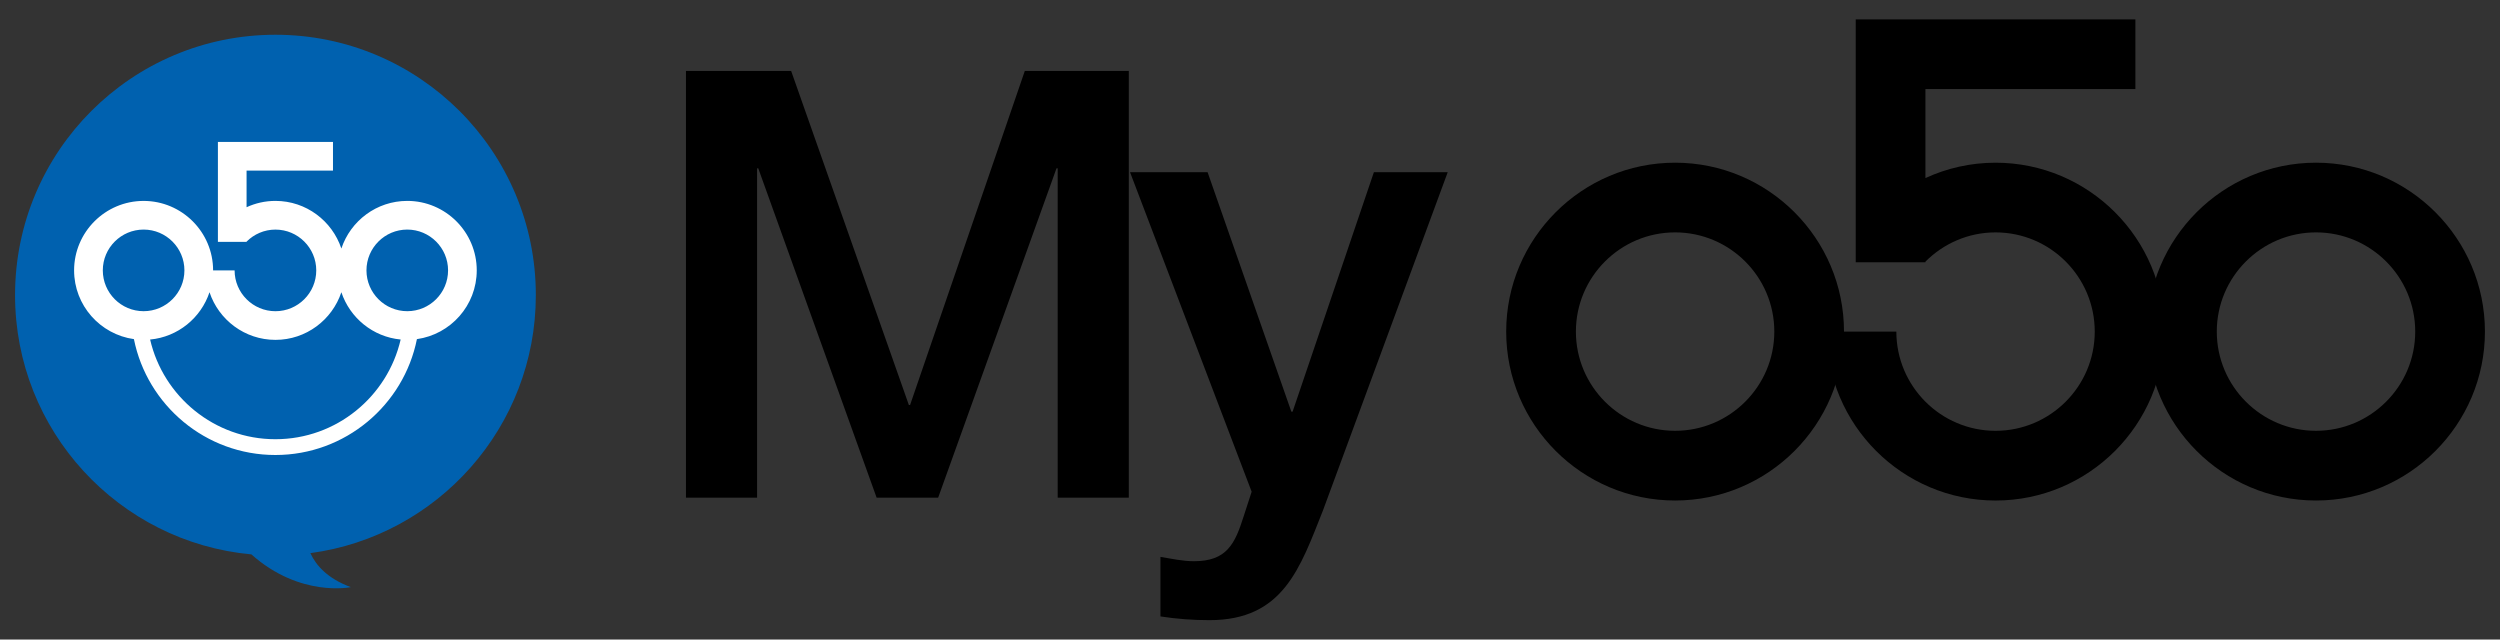
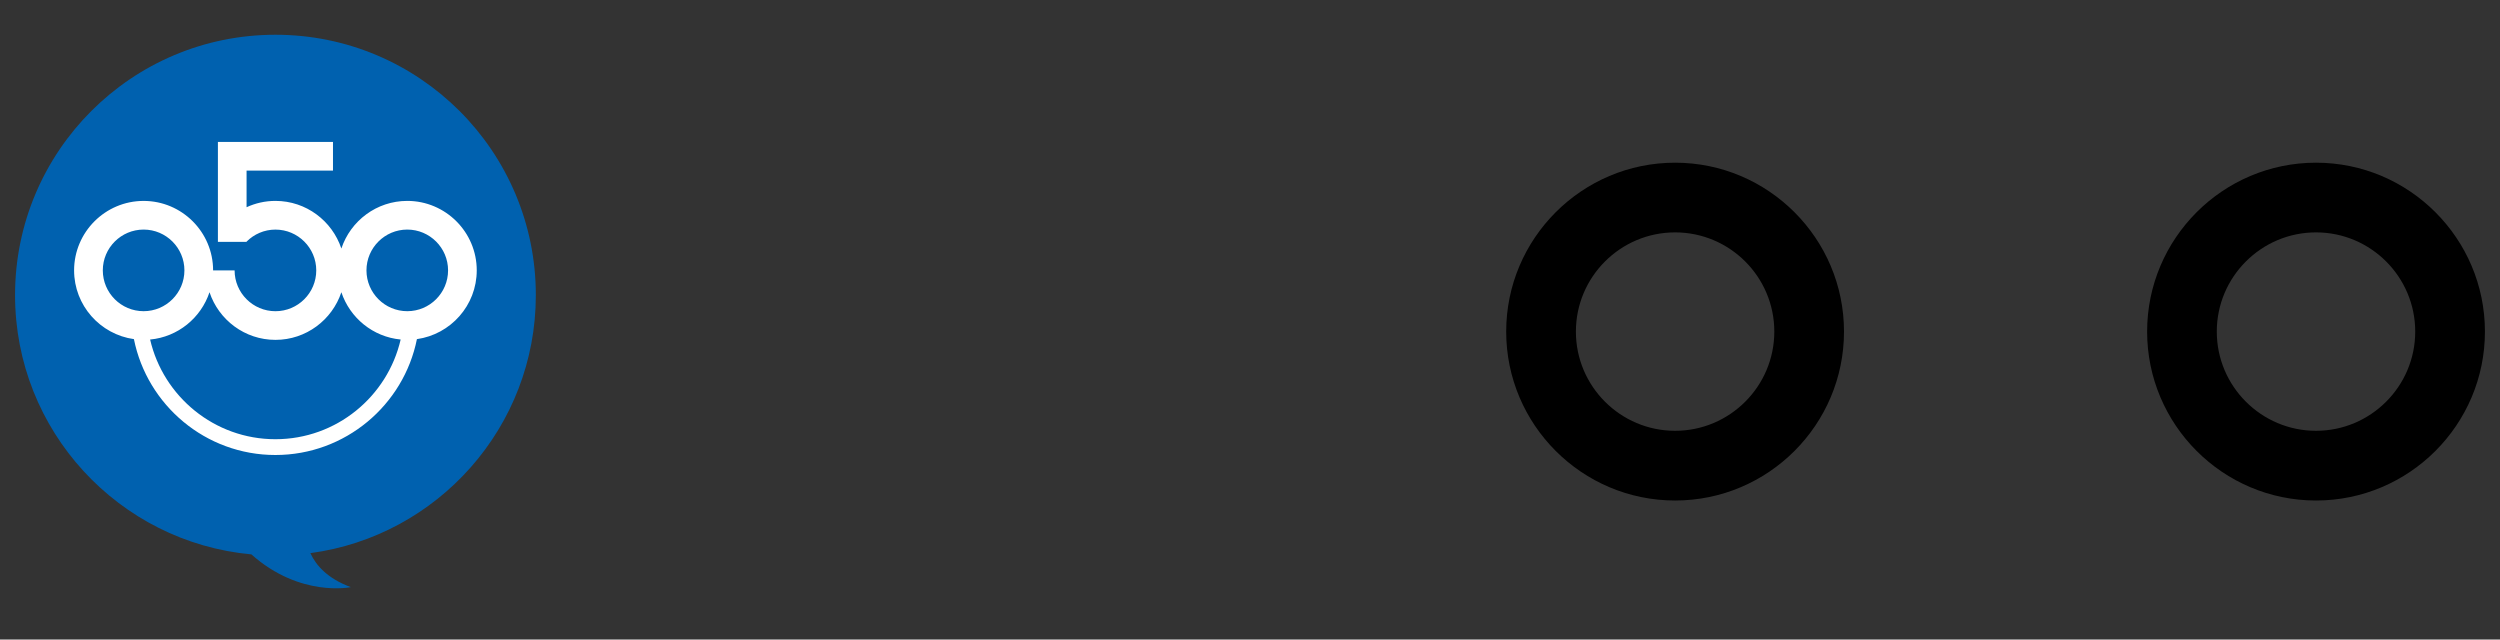
<svg xmlns="http://www.w3.org/2000/svg" version="1.1" x="0px" y="0px" width="258px" height="66px" viewBox="-1.554 -2 258 66" enable-background="new -1.554 -2 258 66" xml:space="preserve">
  <rect x="-1.554" y="-2" width="258" height="66" fill="#333333" stroke="none" />
  <defs>
</defs>
  <path d="M237.459,49.653c-9.611,0-17.43-7.821-17.43-17.433c0-9.611,7.818-17.43,17.43-17.43c9.609,0,17.432,7.819,17.432,17.43  C254.891,41.832,247.069,49.653,237.459,49.653z M237.459,21.982c-5.645,0-10.24,4.593-10.24,10.238  c0,5.646,4.596,10.238,10.24,10.238c5.646,0,10.238-4.593,10.238-10.238C247.698,26.576,243.106,21.982,237.459,21.982z" />
  <path d="M171.317,49.653c-9.609,0-17.432-7.821-17.432-17.433c0-9.611,7.822-17.43,17.432-17.43s17.43,7.819,17.43,17.43  C188.747,41.832,180.926,49.653,171.317,49.653z M171.317,21.982c-5.646,0-10.238,4.593-10.238,10.238  c0,5.646,4.592,10.238,10.238,10.238s10.238-4.593,10.238-10.238C181.555,26.576,176.963,21.982,171.317,21.982z" />
-   <path d="M204.387,14.791c-2.584,0-5.033,0.57-7.236,1.585V7.194h21.668V0h-28.863v25.064h7.125h0.07V25  c1.852-1.858,4.41-3.017,7.236-3.017c5.645,0,10.236,4.593,10.236,10.238c0,5.646-4.592,10.238-10.236,10.238  s-10.238-4.593-10.238-10.238h-7.195c0,9.611,7.824,17.433,17.434,17.433c9.613,0,17.432-7.821,17.432-17.433  C221.819,22.61,214,14.791,204.387,14.791z" />
  <path fill="#0061AF" d="M0,28.458C0,13.617,12.03,1.586,26.872,1.586c14.84,0,26.872,12.031,26.872,26.872  c0,13.617-10.13,24.861-23.268,26.625c0.588,1.277,1.784,2.631,4.173,3.509c0,0-5.215,1.107-10.262-3.38  C10.714,53.957,0,42.461,0,28.458z" />
  <path fill="#FFFFFF" d="M47.646,25.902c0-3.953-3.218-7.169-7.171-7.169c-3.166,0-5.854,2.065-6.8,4.916  c-0.95-2.851-3.637-4.916-6.803-4.916c-1.063,0-2.073,0.235-2.98,0.653v-3.777h8.918v-2.96H20.934v10.312h2.931h0.027v-0.025  c0.764-0.765,1.817-1.242,2.98-1.242c2.323,0,4.212,1.89,4.212,4.21c0,2.324-1.889,4.213-4.212,4.213s-4.215-1.89-4.215-4.213  h-2.219c0-3.953-3.219-7.169-7.171-7.169c-3.954,0-7.174,3.217-7.174,7.169c0,3.615,2.691,6.604,6.173,7.094  c1.371,6.812,7.391,11.958,14.6,11.958c7.212,0,13.241-5.147,14.606-11.958C44.957,32.508,47.646,29.517,47.646,25.902z   M9.056,25.902c0-2.321,1.887-4.21,4.212-4.21c2.323,0,4.21,1.89,4.21,4.21c0,2.324-1.887,4.213-4.21,4.213  C10.942,30.115,9.056,28.226,9.056,25.902z M26.866,43.327c-6.29,0-11.567-4.403-12.928-10.287c2.871-0.269,5.249-2.234,6.13-4.882  c0.946,2.852,3.638,4.916,6.804,4.916s5.853-2.064,6.803-4.916c0.879,2.645,3.255,4.61,6.119,4.88  C38.437,38.923,33.162,43.327,26.866,43.327z M40.475,30.115c-2.32,0-4.21-1.89-4.21-4.213c0-2.321,1.89-4.21,4.21-4.21  c2.325,0,4.212,1.89,4.212,4.21C44.687,28.226,42.8,30.115,40.475,30.115z" />
-   <path d="M69.237,5.32h10.854l12.15,34.477h0.124L104.207,5.32h10.732v44.037h-7.339V15.373h-0.124L95.264,49.356h-6.352  L76.699,15.373h-0.123v33.983h-7.339V5.32z" />
-   <path d="M115.067,15.772h8.003l8.645,24.715h0.127l8.389-24.715h7.62l-12.871,34.896C132.611,56.622,130.882,62,123.263,62  c-1.729,0-3.394-0.128-5.059-0.384V55.47c1.153,0.192,2.306,0.447,3.458,0.447c3.393,0,4.227-1.792,5.122-4.609l0.833-2.562  L115.067,15.772z" />
</svg>